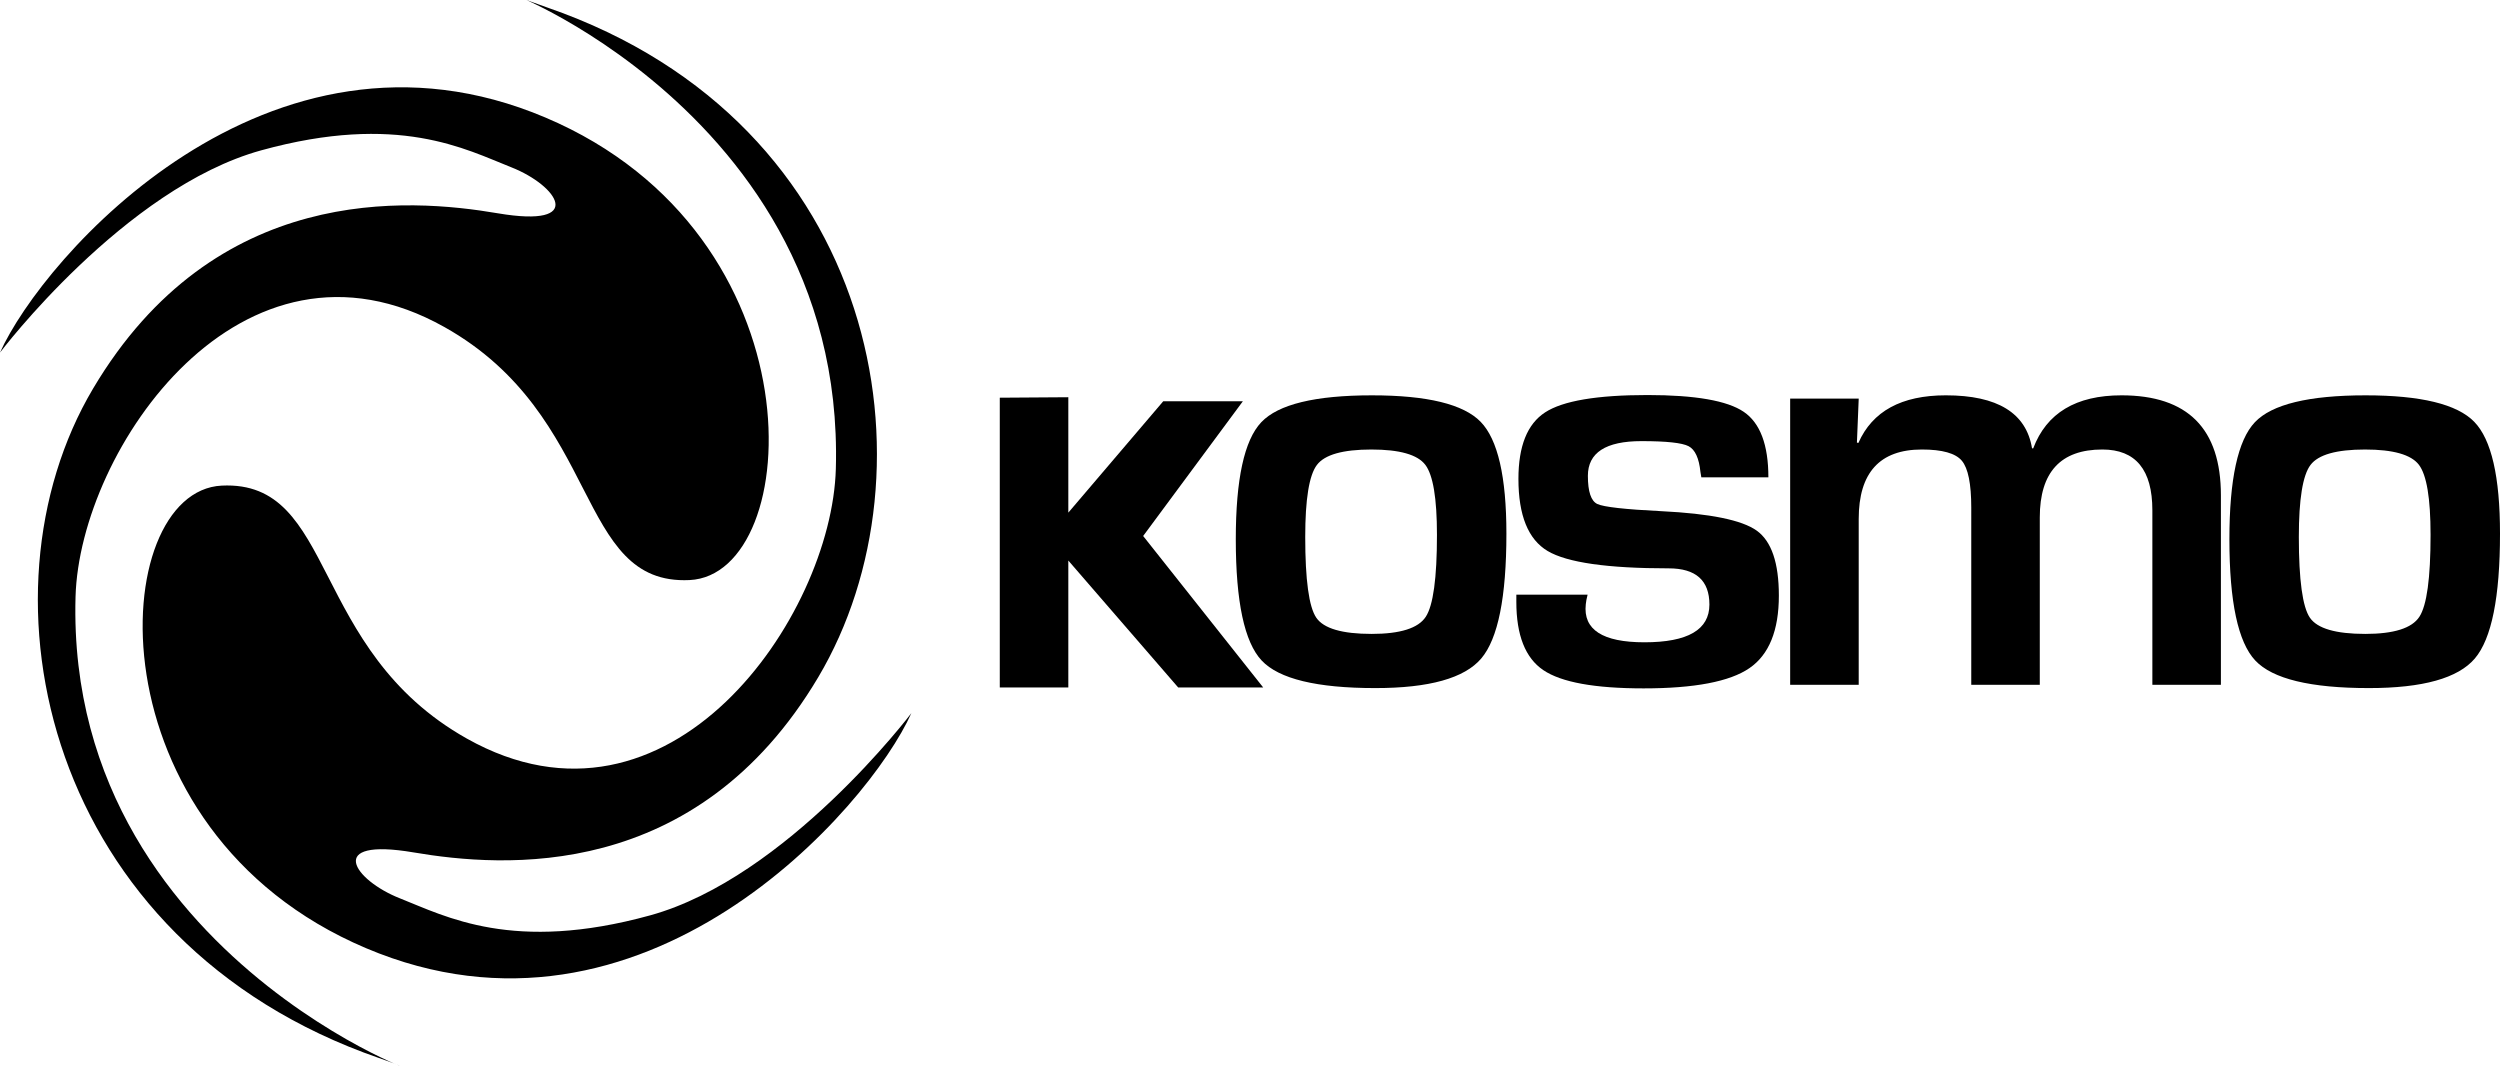
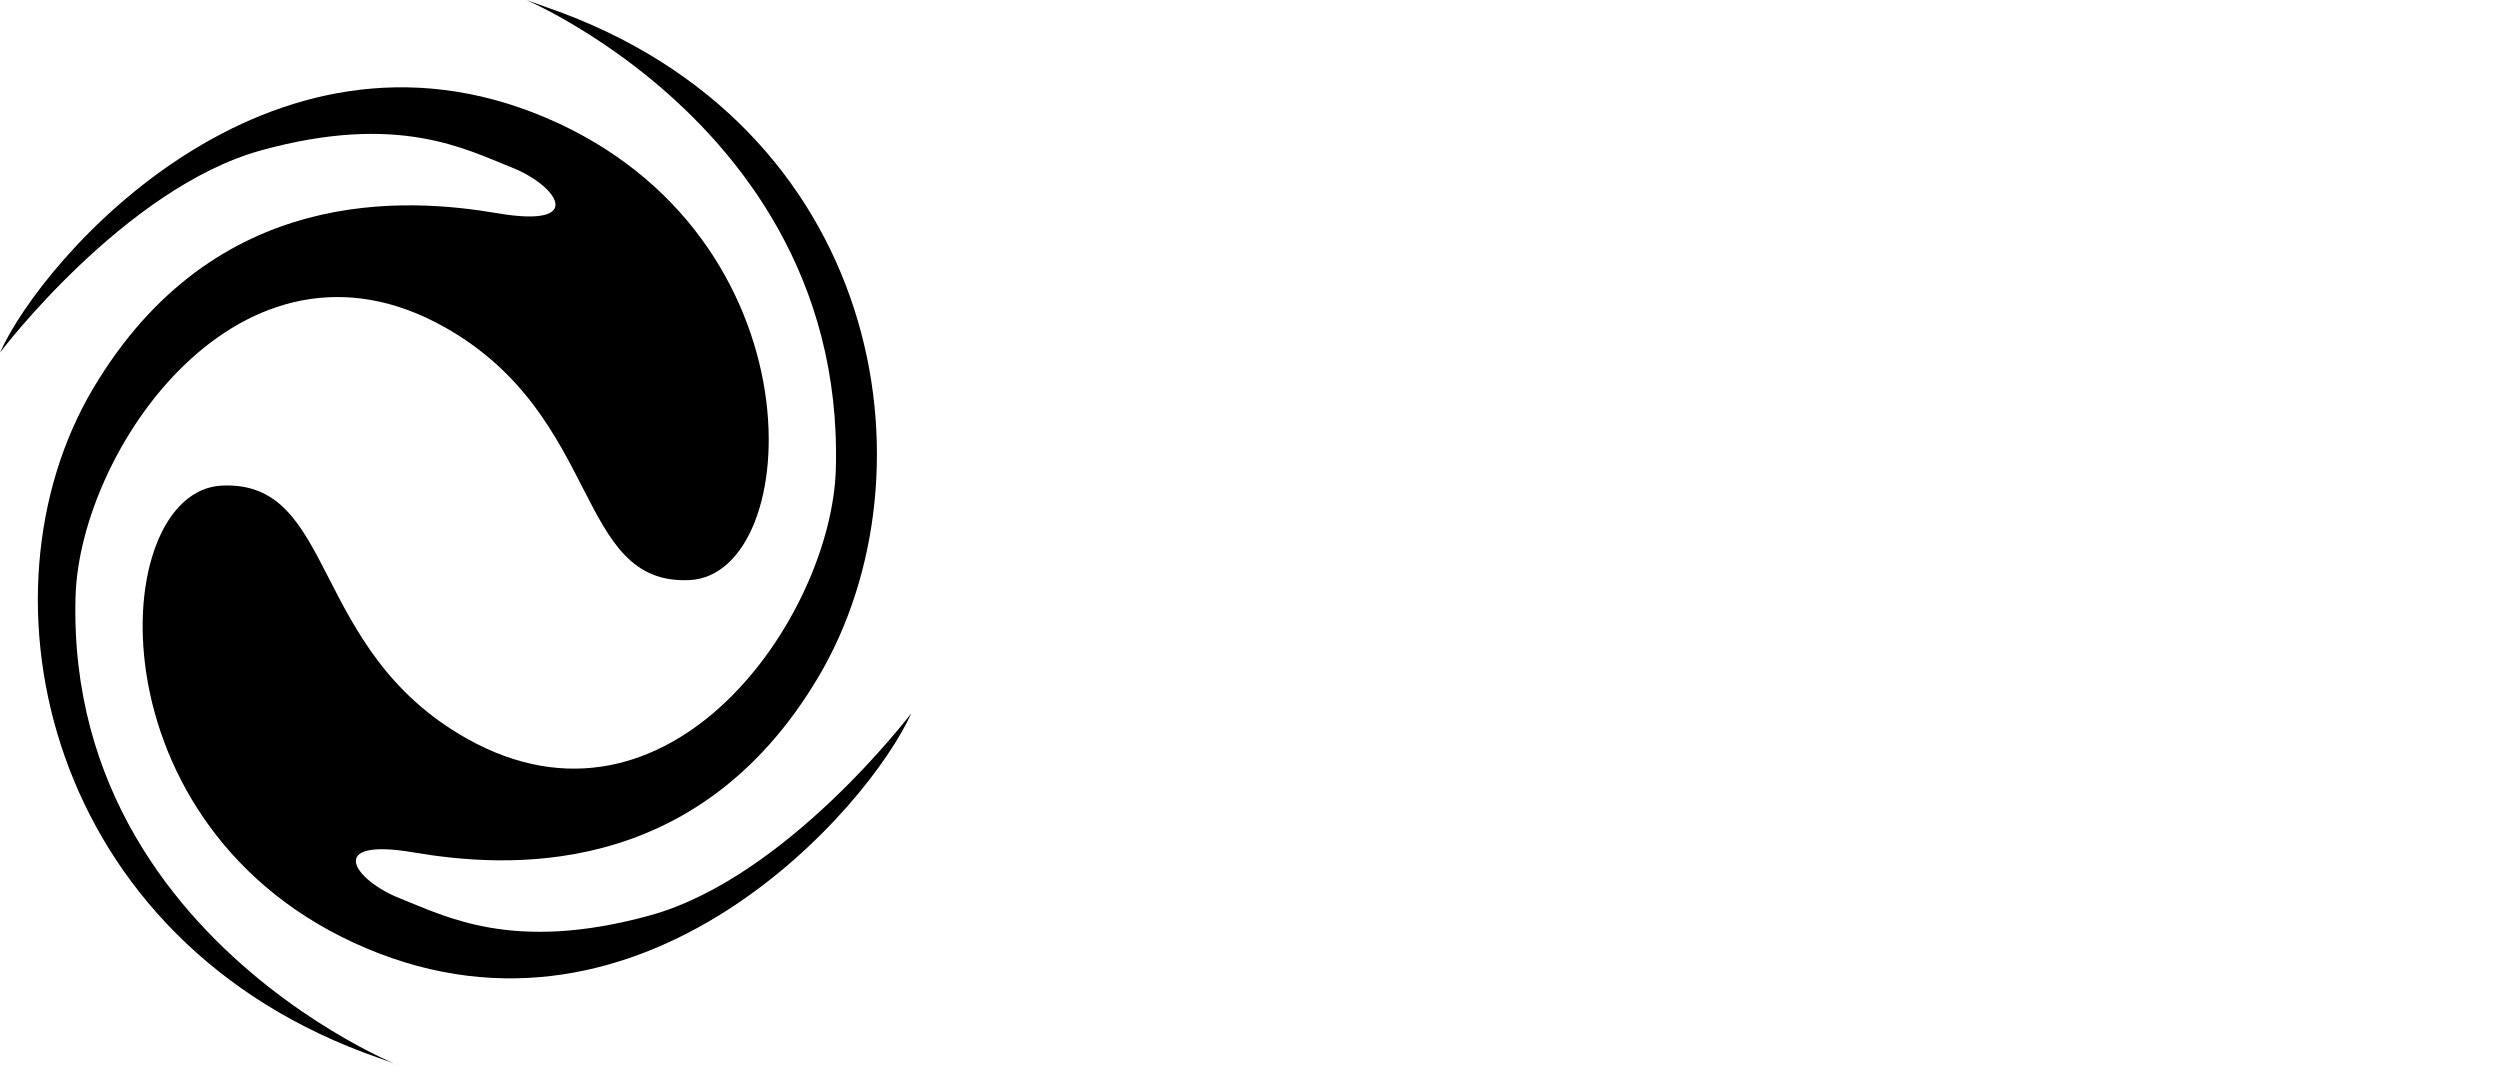
<svg xmlns="http://www.w3.org/2000/svg" version="1.1" id="Capa_1" x="0px" y="0px" width="318.61px" height="135.816px" viewBox="0 0 318.61 135.816" enable-background="new 0 0 318.61 135.816" xml:space="preserve">
  <g>
    <path d="M0,44.932c0,0,15.843-20.96,33.296-25.774s26.045-0.135,31.896,2.174c5.85,2.309,9.62,7.783-1.758,5.849   c-11.377-1.934-36.031-3.853-51.577,22.349C-3.688,75.73,5.709,120.08,48.293,134.838c15.123,5.241-40.039-10.062-38.666-58.788   c0.53-18.81,21.186-48.876,47.022-34.364c20.21,11.352,16.57,32.946,31.238,32.24c14.668-0.707,17.027-43.939-18.375-58.947   C34.111-0.027,5.437,32.814,0,44.932" />
    <path d="M116.15,90.884c0,0-15.843,20.959-33.296,25.774c-17.454,4.814-26.046,0.135-31.896-2.174s-9.62-7.783,1.757-5.849   c11.377,1.934,36.032,3.853,51.578-22.349c15.546-26.201,8.099-70.551-34.485-85.309c-15.122-5.242,38.087,10.06,36.715,58.787   c-0.529,18.811-21.186,48.877-47.023,34.364c-20.21-11.351-16.57-32.946-31.237-32.24s-17.026,43.938,18.375,58.946   C82.039,135.842,110.714,103.002,116.15,90.884" />
-     <polygon points="136.151,50.624 136.151,65.333 148.245,51.143 158.393,51.143 145.688,68.31 160.986,87.613 150.152,87.613    136.151,71.438 136.151,87.613 127.416,87.613 127.416,50.685  " />
-     <path d="M174.853,50.383c7.044,0,11.661,1.125,13.848,3.376s3.281,7.001,3.281,14.249c0,8.088-1.068,13.39-3.204,15.908   c-2.137,2.518-6.639,3.776-13.506,3.776c-7.452,0-12.277-1.17-14.477-3.509c-2.201-2.34-3.301-7.49-3.301-15.451   c0-7.655,1.081-12.627,3.243-14.916C162.898,51.527,167.604,50.383,174.853,50.383 M174.776,57.288   c-3.638,0-5.952,0.654-6.942,1.965c-0.994,1.309-1.49,4.368-1.49,9.175c0,5.493,0.472,8.926,1.412,10.299   c0.941,1.373,3.293,2.061,7.059,2.061c3.637,0,5.932-0.726,6.886-2.175c0.954-1.449,1.431-4.933,1.431-10.453   c0-4.654-0.496-7.63-1.488-8.927C180.651,57.936,178.362,57.288,174.776,57.288" />
-     <path d="M225.37,60.835h-8.545c-0.052-0.306-0.089-0.534-0.114-0.687c-0.179-1.754-0.681-2.848-1.507-3.281   c-0.827-0.432-2.83-0.648-6.009-0.648c-4.553,0-6.829,1.474-6.829,4.425c0,2.009,0.401,3.205,1.202,3.587   c0.801,0.38,3.516,0.686,8.145,0.915c6.231,0.305,10.288,1.131,12.17,2.479c1.883,1.349,2.823,4.107,2.823,8.278   c0,4.452-1.253,7.536-3.758,9.252c-2.505,1.716-7.001,2.575-13.486,2.575c-6.231,0-10.489-0.776-12.778-2.328   c-2.291-1.55-3.435-4.45-3.435-8.697V75.79h9.079c-0.127,0.509-0.203,0.916-0.229,1.221c-0.356,3.23,2.137,4.846,7.478,4.846   c5.519,0,8.278-1.603,8.278-4.808c0-3.077-1.729-4.616-5.188-4.616c-7.808,0-12.952-0.738-15.432-2.212   c-2.479-1.476-3.72-4.54-3.72-9.195c0-4.17,1.131-6.994,3.396-8.468c2.265-1.476,6.612-2.213,13.047-2.213   c6.079,0,10.167,0.712,12.267,2.137C224.321,53.904,225.37,56.689,225.37,60.835" />
-     <path d="M228.146,50.802h8.736l-0.229,5.607l0.189,0.039c1.781-4.043,5.494-6.066,11.141-6.066c6.587,0,10.249,2.251,10.987,6.753   h0.153c1.703-4.502,5.455-6.753,11.252-6.753c8.444,0,12.666,4.247,12.666,12.742v24.149h-8.735V65.031   c0-5.163-2.125-7.744-6.371-7.744c-5.315,0-7.976,2.887-7.976,8.66v21.326h-8.733V64.688c0-3.027-0.401-5.017-1.202-5.97   c-0.801-0.954-2.499-1.431-5.093-1.431c-5.366,0-8.05,2.951-8.05,8.851v21.135h-8.736V50.802z" />
-     <path d="M301.481,50.383c7.045,0,11.661,1.125,13.848,3.376s3.281,7.001,3.281,14.249c0,8.088-1.068,13.39-3.203,15.908   c-2.138,2.518-6.64,3.776-13.506,3.776c-7.451,0-12.277-1.17-14.476-3.509c-2.203-2.34-3.302-7.49-3.302-15.451   c0-7.655,1.08-12.627,3.242-14.916C289.528,51.527,294.233,50.383,301.481,50.383 M301.405,57.288   c-3.638,0-5.951,0.654-6.942,1.965c-0.994,1.309-1.49,4.368-1.49,9.175c0,5.493,0.472,8.926,1.412,10.299   c0.942,1.373,3.293,2.061,7.06,2.061c3.637,0,5.933-0.726,6.885-2.175c0.955-1.449,1.431-4.933,1.431-10.453   c0-4.654-0.496-7.63-1.487-8.927C307.28,57.936,304.991,57.288,301.405,57.288" />
  </g>
</svg>